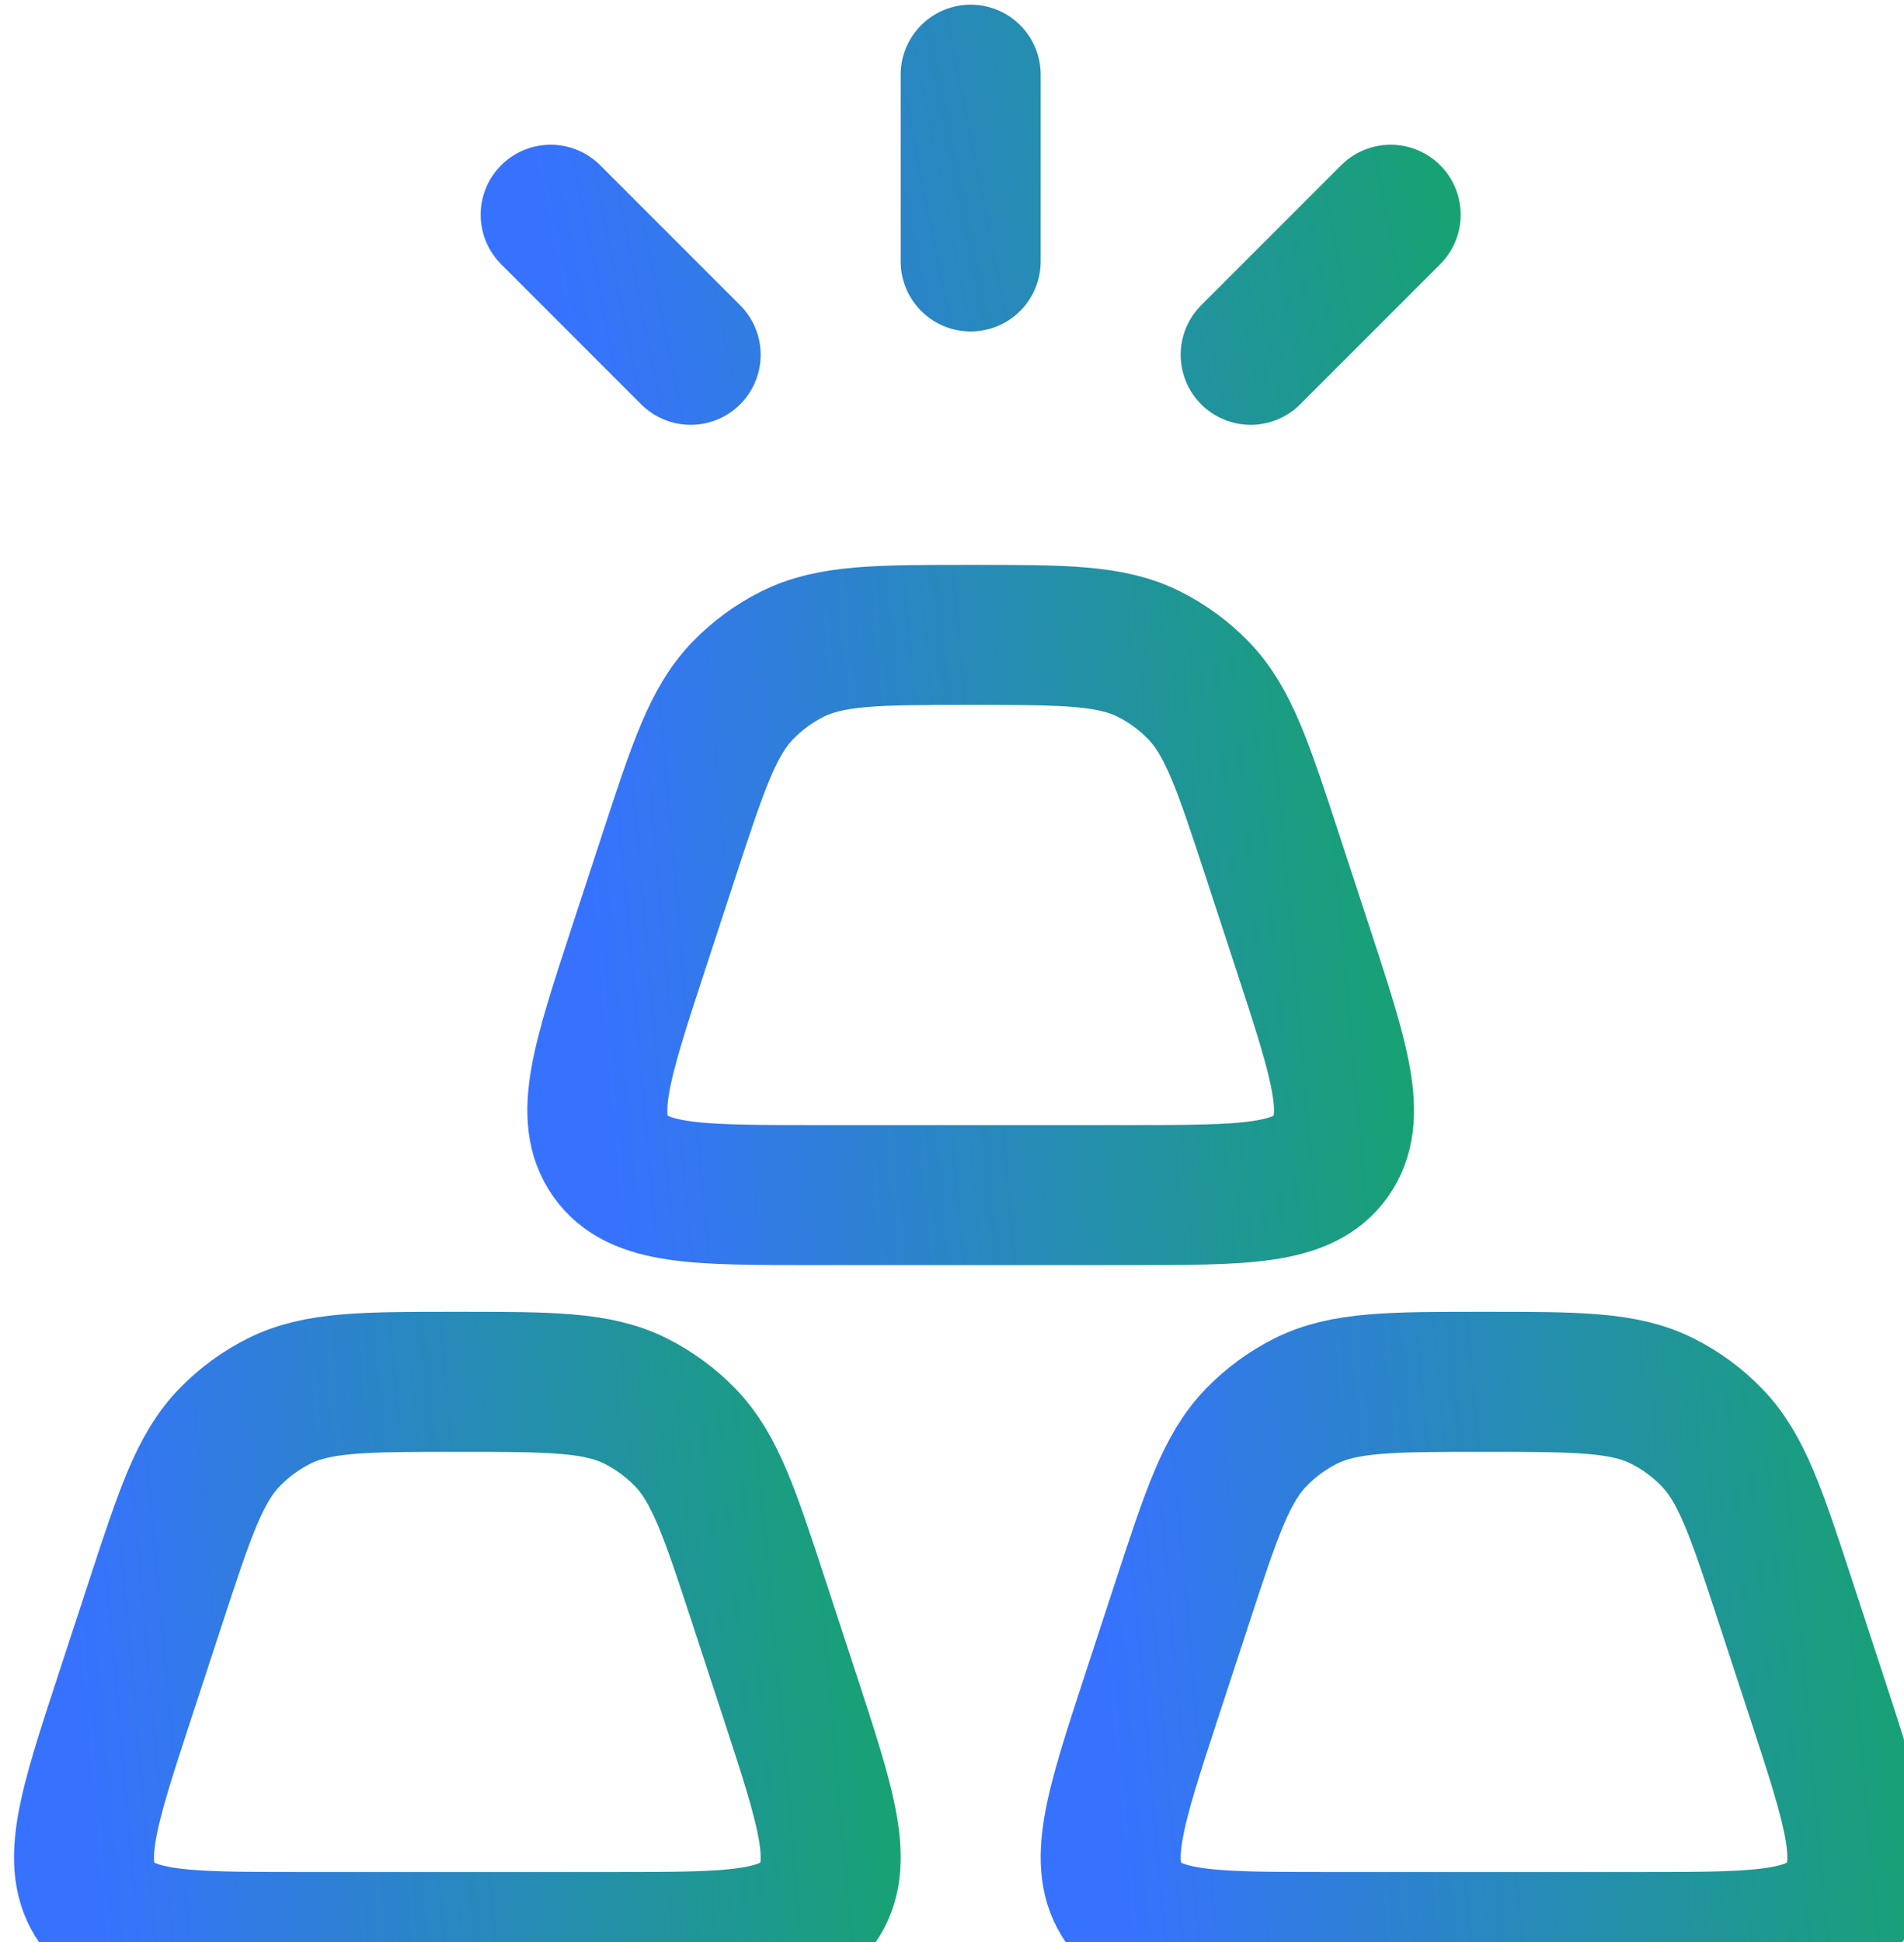
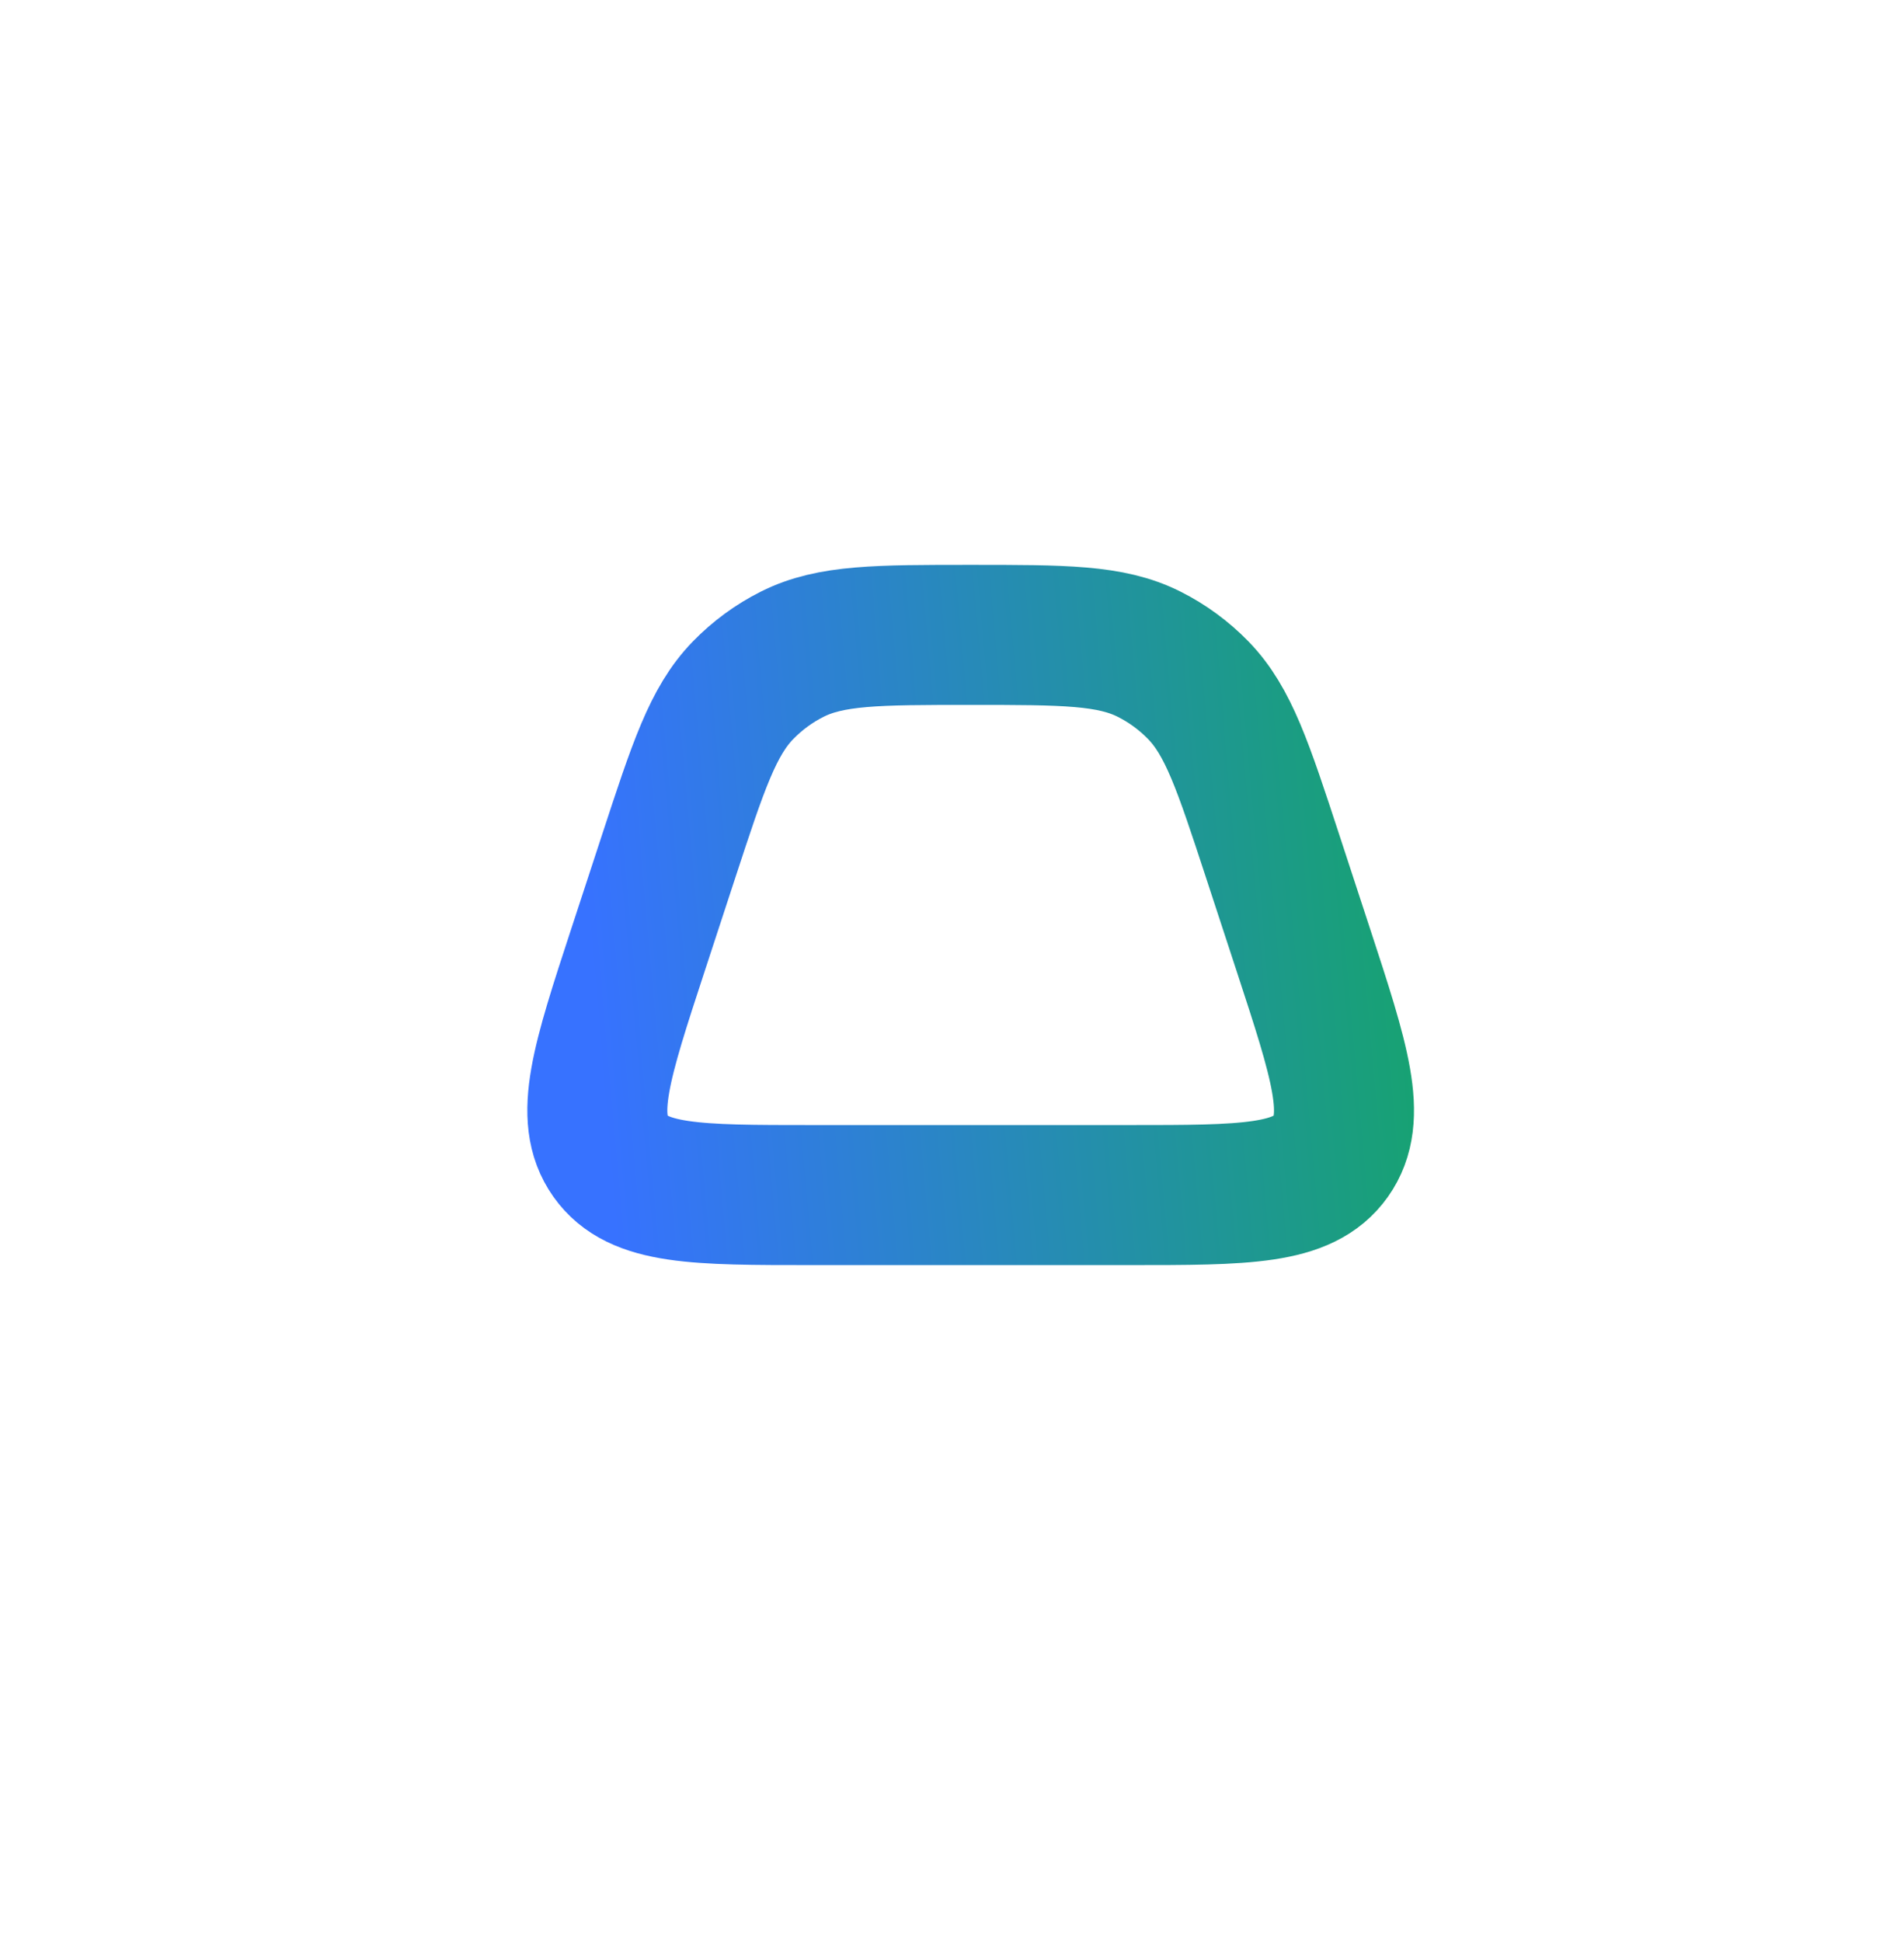
<svg xmlns="http://www.w3.org/2000/svg" width="102" height="104" viewBox="0 0 102 104" fill="none">
  <g id="elements">
-     <path id="Rectangle 2202" d="M63.322 85.859C64.903 81.035 65.694 78.624 67.308 76.965C68.076 76.177 68.966 75.524 69.944 75.033C72.002 74 74.502 74 79.501 74C84.501 74 87.001 74 89.059 75.033C90.036 75.524 90.927 76.177 91.694 76.965C93.309 78.624 94.099 81.035 95.68 85.859L97.312 90.838C99.281 96.844 100.265 99.847 98.794 101.924C97.322 104 94.209 104 87.983 104H71.019C64.793 104 61.68 104 60.209 101.924C58.737 99.847 59.721 96.844 61.69 90.838L63.322 85.859Z" stroke="url(#paint0_linear_2002_313)" stroke-width="7.5" />
    <path id="Rectangle 2204" d="M35.821 45.858C37.402 41.035 38.193 38.624 39.807 36.965C40.574 36.177 41.465 35.524 42.443 35.033C44.501 34 47 34 52 34C57 34 59.499 34 61.557 35.033C62.535 35.524 63.426 36.177 64.193 36.965C65.807 38.624 66.598 41.035 68.179 45.858L69.811 50.838C71.78 56.844 72.764 59.847 71.293 61.924C69.821 64 66.708 64 60.482 64H43.518C37.292 64 34.179 64 32.708 61.924C31.236 59.847 32.22 56.844 34.189 50.838L35.821 45.858Z" stroke="url(#paint1_linear_2002_313)" stroke-width="7.5" />
-     <path id="Rectangle 2203" d="M8.322 85.859C9.903 81.035 10.694 78.624 12.308 76.965C13.075 76.177 13.966 75.524 14.944 75.033C17.002 74 19.502 74 24.501 74C29.501 74 32.001 74 34.059 75.033C35.036 75.524 35.927 76.177 36.694 76.965C38.309 78.624 39.099 81.035 40.68 85.859L42.312 90.838C44.281 96.844 45.265 99.847 43.794 101.924C42.322 104 39.209 104 32.983 104H16.019C9.793 104 6.68 104 5.209 101.924C3.737 99.847 4.721 96.844 6.69 90.838L8.322 85.859Z" stroke="url(#paint2_linear_2002_313)" stroke-width="7.5" />
-     <path id="Vector" d="M52 4V14M29.5 11.5L37 19M74.5 11.5L67 19" stroke="url(#paint3_linear_2002_313)" stroke-width="7.5" stroke-linecap="round" />
  </g>
  <defs>
    <linearGradient id="paint0_linear_2002_313" x1="59.904" y1="99.82" x2="112.889" y2="95.145" gradientUnits="userSpaceOnUse">
      <stop stop-color="#3772FF" />
      <stop offset="0.971" stop-color="#11AB58" />
    </linearGradient>
    <linearGradient id="paint1_linear_2002_313" x1="32.403" y1="59.82" x2="85.388" y2="55.145" gradientUnits="userSpaceOnUse">
      <stop stop-color="#3772FF" />
      <stop offset="0.971" stop-color="#11AB58" />
    </linearGradient>
    <linearGradient id="paint2_linear_2002_313" x1="4.904" y1="99.82" x2="57.889" y2="95.145" gradientUnits="userSpaceOnUse">
      <stop stop-color="#3772FF" />
      <stop offset="0.971" stop-color="#11AB58" />
    </linearGradient>
    <linearGradient id="paint3_linear_2002_313" x1="29.953" y1="16.91" x2="87.747" y2="5.435" gradientUnits="userSpaceOnUse">
      <stop stop-color="#3772FF" />
      <stop offset="0.971" stop-color="#11AB58" />
    </linearGradient>
  </defs>
</svg>